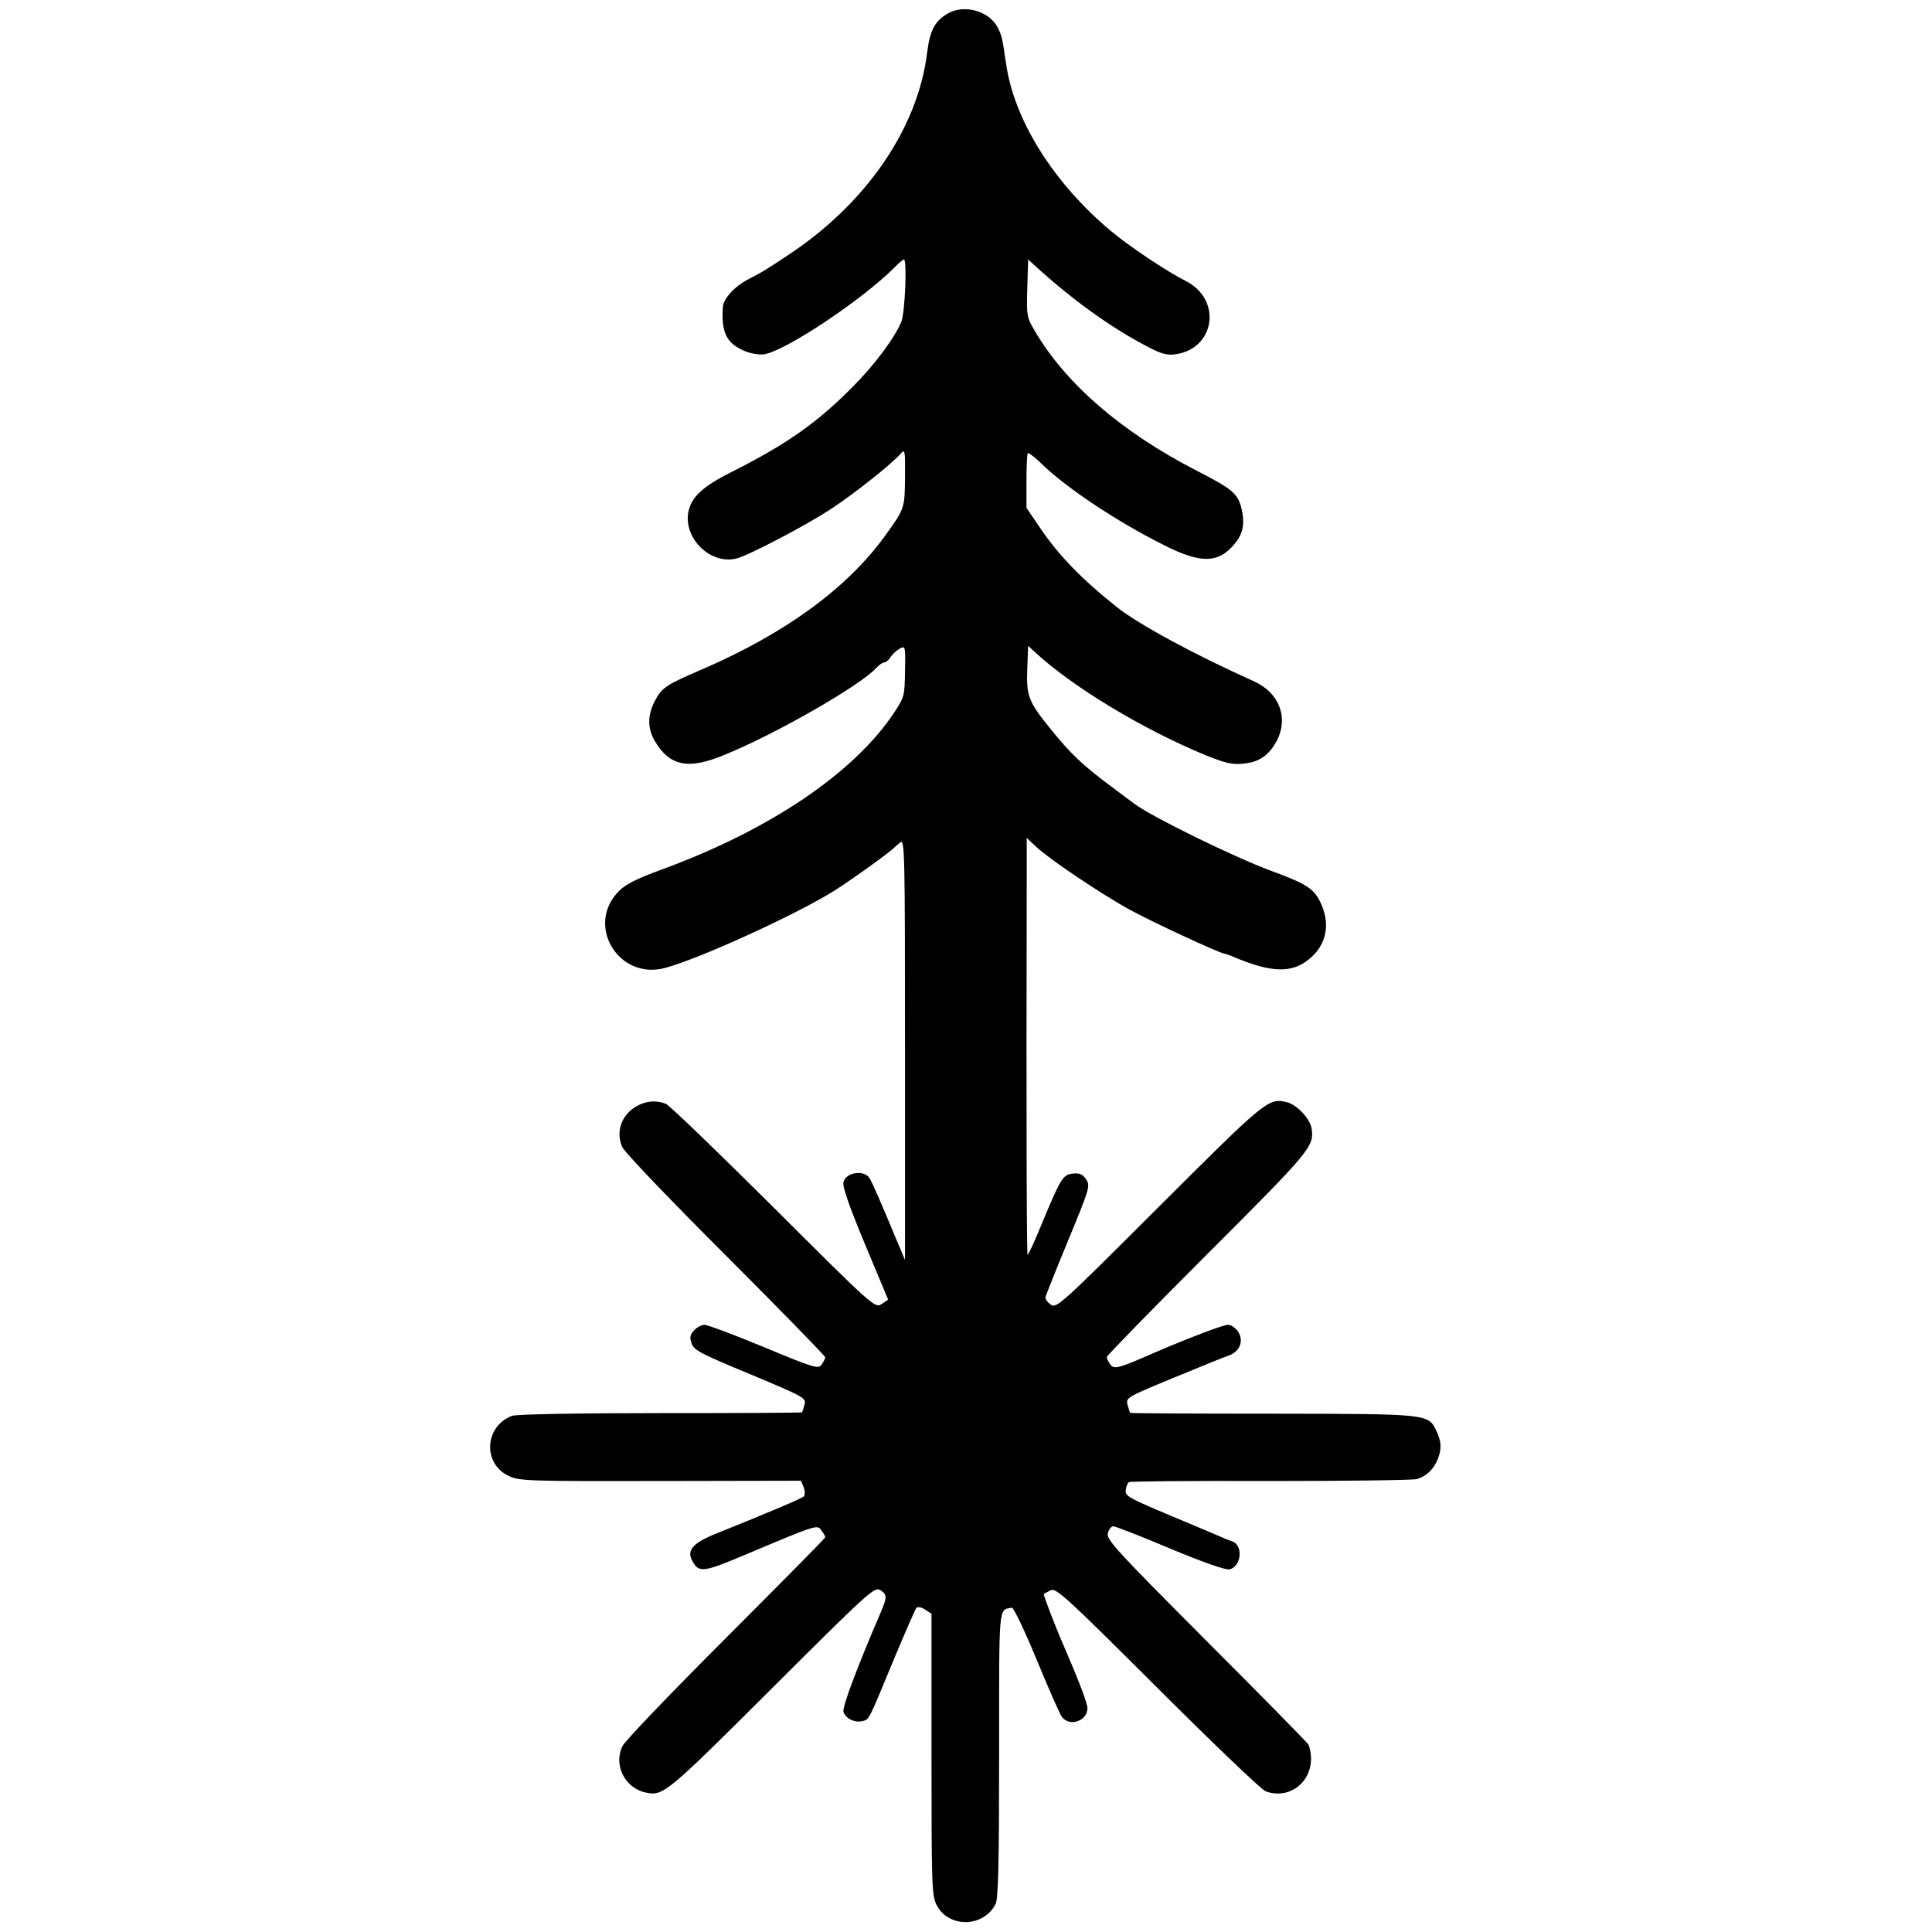
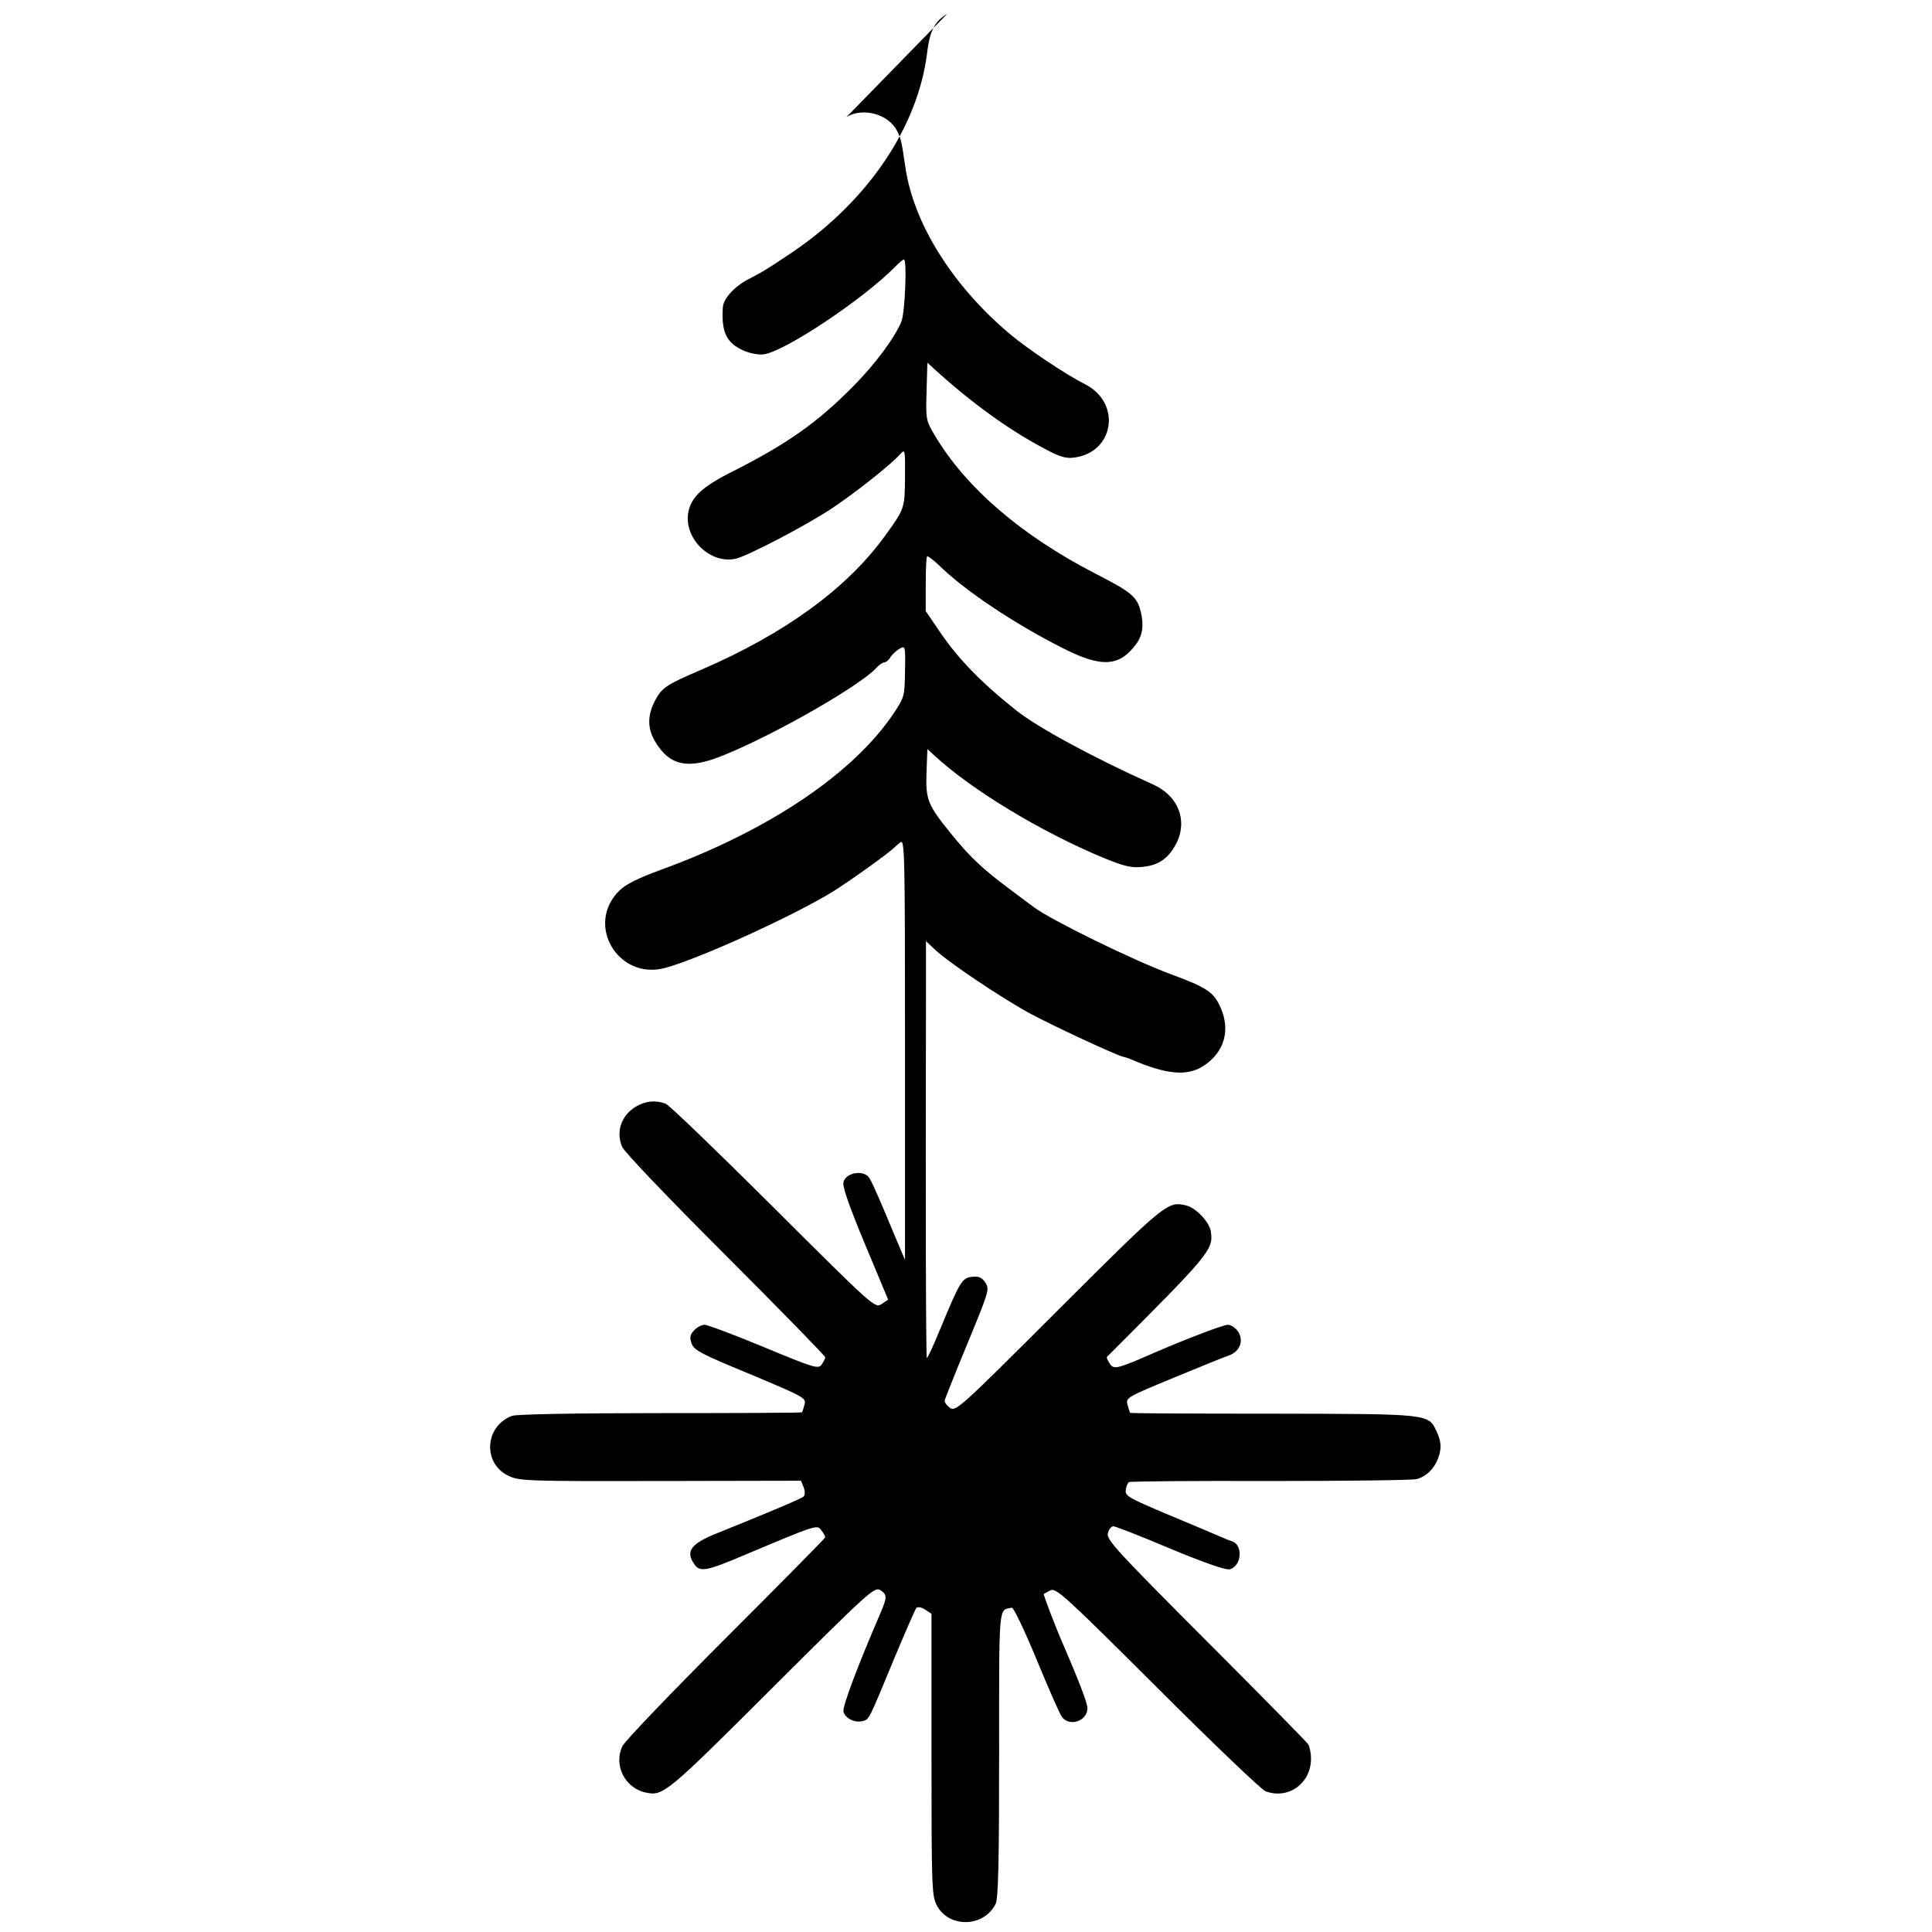
<svg xmlns="http://www.w3.org/2000/svg" version="1.0" width="933.333" height="933.333" viewBox="0 0 700 700">
-   <path d="M343.2 5c-4.6 2.8-6.3 6.1-7.3 14.2-3.3 26.7-21.3 53.4-48.4 71.9-9.4 6.3-10.6 7.1-16.4 10.1-5 2.6-9 7-9.2 10.1-.6 9 1.3 13 7.5 15.7 2.1 1 5.3 1.6 7.2 1.4 7.6-.9 36-19.9 47.6-31.6 1.5-1.6 3-2.8 3.3-2.8 1.2 0 .4 19.2-.9 22.5-2.5 6-9.5 15.4-17.4 23.4-13.1 13.3-24.1 21-44.1 31.1-10.6 5.3-14.6 9.1-15.7 14.5-1.8 9.6 8 19.1 17.3 16.9 4.5-1.1 25.3-12 34.4-18 8.8-5.8 22.1-16.4 25.1-19.9 1.7-1.9 1.8-1.6 1.7 8.4-.1 11.4-.1 11.4-7.5 21.6-13.8 18.9-36.1 35.1-66.2 48.1-12.8 5.5-14.3 6.5-16.8 11.1-2.8 5.3-2.9 10-.2 14.7 5.4 9.2 12.1 10.6 25.3 5.1 18.7-7.6 49.3-25.2 55-31.5 1-1.1 2.3-2 2.9-2 .6 0 1.7-.9 2.3-2 .7-1 2.2-2.4 3.3-3 2-1.1 2.1-.9 1.9 8.2-.1 8.9-.3 9.5-3.8 14.8-14.5 22-45.3 42.8-84.5 57.1-8.5 3.1-12.9 5.3-15.2 7.6-12.5 12.3-.4 32.6 16.6 28 12.3-3.3 46.8-19 61-27.8 5.8-3.6 20.7-14.3 22-15.8.3-.3 1.3-1.2 2.2-1.9 1.6-1.3 1.7 3.5 1.7 75v76.3l-3.6-8.5c-4.7-11.4-8.1-19.2-9.2-21-1.8-3.3-8.6-2.3-9.5 1.3-.4 1.7 2 8.5 7.8 22.5l8.4 20.1-2.4 1.6c-2.4 1.5-2.7 1.3-39.2-35.1-20.2-20.1-37.7-37-39-37.5-3.7-1.4-7.4-1-10.9 1.1-5.2 3.2-7.2 9-4.9 14.5.8 1.9 16.6 18.4 37.5 39.3 19.9 19.9 36.1 36.5 36.1 37 0 .4-.6 1.6-1.3 2.6-1.2 1.7-2.6 1.3-20.9-6.3-10.8-4.5-20.5-8.1-21.5-8.1-1.1 0-2.8.9-3.8 2-1.5 1.6-1.7 2.6-.9 4.8.8 2.4 3.5 3.8 21.2 11.1 19.8 8.3 20.3 8.6 19.7 11-.4 1.4-.8 2.7-.9 2.8-.1.2-23.3.3-51.4.3-30.1 0-52.3.4-53.7 1-10 3.8-10.7 17.4-1.1 21.8 3.9 1.8 6.9 1.9 55 1.8l50.8-.1 1 2.4c.5 1.3.5 2.8 0 3.3-.7.7-11.2 5.2-31.6 13.4-9.4 3.8-11.3 6.5-8 11.2 2 2.9 4.5 2.4 17.7-3.2 26.9-11.3 26.8-11.3 28.3-9.1.8 1 1.4 2.1 1.4 2.5 0 .3-16.2 16.7-36 36.5s-36.7 37.4-37.5 39.2c-3.3 6.9 1 15.3 8.6 16.8 6.2 1.3 7.5.2 45.5-37.7 35.1-35 37.2-36.9 39.3-35.7 2.6 1.7 2.6 2.5 0 8.6-8.2 19-13.8 33.9-13.3 35.5.7 2.4 4.1 4.1 6.8 3.4 2.6-.6 2.1.2 11.6-22.7 4-9.6 7.6-17.8 8-18.3.5-.5 1.9-.3 3.2.6l2.3 1.5v50.9c0 46.7.1 51.2 1.8 54.5 4.2 8.5 17 8.4 21.4-.2 1-1.8 1.3-15 1.3-54 0-55.7-.3-52.4 4.6-53.4.6-.2 4.6 8.2 8.9 18.6 4.3 10.4 8.4 19.8 9.2 20.9 2.7 3.8 9.3 1.6 9.3-3.1 0-1.8-3.1-9.9-8.5-22.4-3-6.8-7.6-18.8-7.3-19 .2-.1 1.3-.7 2.4-1.3 2-1 5.3 2 38.7 35.3 20.1 20.1 37.7 36.9 39.2 37.5 8.2 3.1 16.5-2.8 16.5-11.8 0-2-.5-4.4-1-5.2-.5-.8-17.2-17.8-37.1-37.7-32.6-32.7-36.1-36.5-35.5-38.8.4-1.4 1.2-2.5 2-2.5.7 0 10 3.6 20.6 8.1 12.5 5.2 20.1 7.8 21.5 7.5 4.4-1.1 5-8.9.8-10.2-1-.3-2.7-1-3.8-1.5-1.1-.5-9.4-4-18.5-7.8-15.2-6.4-16.5-7.1-16.1-9.3.1-1.2.7-2.5 1.1-2.8.4-.3 23.5-.5 51.2-.4 27.6 0 51.6-.3 53.2-.7 3.4-1 6.2-3.7 7.6-7.4 1.4-3.7 1.2-6.2-.5-9.9-3-6.4-2.6-6.3-59.3-6.4-28.2 0-51.5-.1-51.7-.3-.2-.2-.6-1.6-1-3-.6-2.5-.2-2.7 16.7-9.7 9.5-3.9 18.5-7.6 20.1-8.1 4-1.5 5.4-5.3 3.3-8.6-.9-1.4-2.6-2.5-3.7-2.5-1.7 0-14.3 4.8-26.4 10-13.4 5.9-14.8 6.2-16.2 4.4-.7-1-1.3-2.2-1.3-2.7s16.4-17.3 36.5-37.4c37.5-37.5 38.7-38.9 37.7-45.5-.5-3.4-5.3-8.5-8.8-9.4-6.8-1.7-7.4-1.2-46.4 37.7-35.9 35.9-37.2 37-39.3 35.6-1.2-.9-2.1-2.1-1.9-2.8.2-.7 3.9-10.1 8.3-20.7 7.7-18.7 8-19.5 6.4-21.9-1.3-1.9-2.3-2.3-4.7-2.1-3.7.4-4.4 1.5-11.3 18.1-2.6 6.4-5 11.6-5.2 11.3-.3-.3-.5-46.7-.3-136v-15l3.3 3.1c4.6 4.4 23.6 17.2 34.2 23 7.9 4.3 31.3 15.2 34 15.8.6.1 1.7.5 2.5.8 13.4 5.8 20.9 6.4 27 2.2 7.1-4.9 9.3-12.6 5.8-20.7-2.5-5.7-4.9-7.4-18.3-12.3-13.7-5.1-43.3-19.6-49.4-24.2-.9-.6-4.8-3.6-8.7-6.5-10.1-7.5-14.6-11.8-21.7-20.6-8.1-10-8.9-12-8.5-22l.3-8.2 2.5 2.3c13.5 12.5 38.8 27.8 61.5 37.2 7.4 3 9.9 3.6 13.8 3.2 5.9-.5 9.5-3 12.4-8.5 4.2-8.4.7-17.3-8.5-21.4-21.6-9.7-41.7-20.6-49.5-26.8-12.6-10-21.2-18.8-27.9-28.8l-4.9-7.2v-9.6c0-5.3.2-9.9.5-10.2.3-.2 2.2 1.2 4.3 3.2 9.1 9 27.3 21.2 44.8 30 14.1 7.2 20.6 6.8 26.7-1.5 2.3-3.2 2.8-6.9 1.6-11.7-1.3-5.4-3.4-7.1-16.3-13.7-27-13.9-47.2-31.3-58.4-50.3-3.1-5.2-3.2-5.7-2.9-15.8l.3-10.4 2.5 2.3c13.4 12.2 27.2 22.2 40.2 29 5.2 2.8 7.5 3.5 10.4 3.1 14.6-1.8 17.4-19.8 4-26.6-6.8-3.4-20.7-12.7-27.1-18.1-20.8-17.4-35.1-40.2-38-60.7-1.3-9-1.6-10.3-3-13-3.1-6.1-12.4-8.6-18.3-5z" />
+   <path d="M343.2 5c-4.6 2.8-6.3 6.1-7.3 14.2-3.3 26.7-21.3 53.4-48.4 71.9-9.4 6.3-10.6 7.1-16.4 10.1-5 2.6-9 7-9.2 10.1-.6 9 1.3 13 7.5 15.7 2.1 1 5.3 1.6 7.2 1.4 7.6-.9 36-19.9 47.6-31.6 1.5-1.6 3-2.8 3.3-2.8 1.2 0 .4 19.2-.9 22.5-2.5 6-9.5 15.4-17.4 23.4-13.1 13.3-24.1 21-44.1 31.1-10.6 5.3-14.6 9.1-15.7 14.5-1.8 9.6 8 19.1 17.3 16.9 4.5-1.1 25.3-12 34.4-18 8.8-5.8 22.1-16.4 25.1-19.9 1.7-1.9 1.8-1.6 1.7 8.4-.1 11.4-.1 11.4-7.5 21.6-13.8 18.9-36.1 35.1-66.2 48.1-12.8 5.5-14.3 6.5-16.8 11.1-2.8 5.3-2.9 10-.2 14.7 5.4 9.2 12.1 10.6 25.3 5.1 18.7-7.6 49.3-25.2 55-31.5 1-1.1 2.3-2 2.9-2 .6 0 1.7-.9 2.3-2 .7-1 2.2-2.4 3.3-3 2-1.1 2.1-.9 1.9 8.2-.1 8.9-.3 9.5-3.8 14.8-14.5 22-45.3 42.8-84.5 57.1-8.5 3.1-12.9 5.3-15.2 7.6-12.5 12.3-.4 32.6 16.6 28 12.3-3.3 46.8-19 61-27.8 5.8-3.6 20.7-14.3 22-15.8.3-.3 1.3-1.2 2.2-1.9 1.6-1.3 1.7 3.5 1.7 75v76.3l-3.6-8.5c-4.7-11.4-8.1-19.2-9.2-21-1.8-3.3-8.6-2.3-9.5 1.3-.4 1.7 2 8.5 7.8 22.5l8.4 20.1-2.4 1.6c-2.4 1.5-2.7 1.3-39.2-35.1-20.2-20.1-37.7-37-39-37.5-3.7-1.4-7.4-1-10.9 1.1-5.2 3.2-7.2 9-4.9 14.5.8 1.9 16.6 18.4 37.5 39.3 19.9 19.9 36.1 36.5 36.1 37 0 .4-.6 1.6-1.3 2.6-1.2 1.7-2.6 1.3-20.9-6.3-10.8-4.5-20.5-8.1-21.5-8.1-1.1 0-2.8.9-3.8 2-1.5 1.6-1.7 2.6-.9 4.8.8 2.4 3.5 3.8 21.2 11.1 19.8 8.3 20.3 8.6 19.7 11-.4 1.4-.8 2.7-.9 2.8-.1.2-23.3.3-51.4.3-30.1 0-52.3.4-53.7 1-10 3.8-10.7 17.4-1.1 21.8 3.9 1.8 6.9 1.9 55 1.8l50.8-.1 1 2.4c.5 1.3.5 2.8 0 3.3-.7.7-11.2 5.2-31.6 13.4-9.4 3.8-11.3 6.5-8 11.2 2 2.9 4.5 2.4 17.7-3.2 26.9-11.3 26.8-11.3 28.3-9.1.8 1 1.4 2.1 1.4 2.5 0 .3-16.2 16.7-36 36.5s-36.7 37.4-37.5 39.2c-3.3 6.9 1 15.3 8.6 16.8 6.2 1.3 7.5.2 45.5-37.7 35.1-35 37.2-36.9 39.3-35.7 2.6 1.7 2.6 2.5 0 8.6-8.2 19-13.8 33.9-13.3 35.5.7 2.4 4.1 4.1 6.8 3.4 2.6-.6 2.1.2 11.6-22.7 4-9.6 7.6-17.8 8-18.3.5-.5 1.9-.3 3.2.6l2.3 1.5v50.9c0 46.7.1 51.2 1.8 54.5 4.2 8.5 17 8.4 21.4-.2 1-1.8 1.3-15 1.3-54 0-55.7-.3-52.4 4.6-53.4.6-.2 4.6 8.2 8.9 18.6 4.3 10.4 8.4 19.8 9.2 20.9 2.7 3.8 9.3 1.6 9.3-3.1 0-1.8-3.1-9.9-8.5-22.4-3-6.8-7.6-18.8-7.3-19 .2-.1 1.3-.7 2.4-1.3 2-1 5.3 2 38.7 35.3 20.1 20.1 37.7 36.9 39.2 37.5 8.2 3.1 16.5-2.8 16.5-11.8 0-2-.5-4.4-1-5.2-.5-.8-17.2-17.8-37.1-37.7-32.6-32.7-36.1-36.5-35.5-38.8.4-1.4 1.2-2.5 2-2.5.7 0 10 3.6 20.6 8.1 12.5 5.2 20.1 7.8 21.5 7.5 4.4-1.1 5-8.9.8-10.2-1-.3-2.7-1-3.8-1.5-1.1-.5-9.4-4-18.5-7.8-15.2-6.4-16.5-7.1-16.1-9.3.1-1.2.7-2.5 1.1-2.8.4-.3 23.5-.5 51.2-.4 27.6 0 51.6-.3 53.2-.7 3.4-1 6.2-3.7 7.6-7.4 1.4-3.7 1.2-6.2-.5-9.9-3-6.4-2.6-6.3-59.3-6.4-28.2 0-51.5-.1-51.7-.3-.2-.2-.6-1.6-1-3-.6-2.5-.2-2.7 16.7-9.7 9.5-3.9 18.5-7.6 20.1-8.1 4-1.5 5.4-5.3 3.3-8.6-.9-1.4-2.6-2.5-3.7-2.5-1.7 0-14.3 4.8-26.4 10-13.4 5.9-14.8 6.2-16.2 4.4-.7-1-1.3-2.2-1.3-2.7c37.5-37.5 38.7-38.9 37.7-45.5-.5-3.4-5.3-8.5-8.8-9.4-6.8-1.7-7.4-1.2-46.4 37.7-35.9 35.9-37.2 37-39.3 35.6-1.2-.9-2.1-2.1-1.9-2.8.2-.7 3.9-10.1 8.3-20.7 7.7-18.7 8-19.5 6.4-21.9-1.3-1.9-2.3-2.3-4.7-2.1-3.7.4-4.4 1.5-11.3 18.1-2.6 6.4-5 11.6-5.2 11.3-.3-.3-.5-46.7-.3-136v-15l3.3 3.1c4.6 4.4 23.6 17.2 34.2 23 7.9 4.3 31.3 15.2 34 15.8.6.1 1.7.5 2.5.8 13.4 5.8 20.9 6.4 27 2.2 7.1-4.9 9.3-12.6 5.8-20.7-2.5-5.7-4.9-7.4-18.3-12.3-13.7-5.1-43.3-19.6-49.4-24.2-.9-.6-4.8-3.6-8.7-6.5-10.1-7.5-14.6-11.8-21.7-20.6-8.1-10-8.9-12-8.5-22l.3-8.2 2.5 2.3c13.5 12.5 38.8 27.8 61.5 37.2 7.4 3 9.9 3.6 13.8 3.2 5.9-.5 9.5-3 12.4-8.5 4.2-8.4.7-17.3-8.5-21.4-21.6-9.7-41.7-20.6-49.5-26.8-12.6-10-21.2-18.8-27.9-28.8l-4.9-7.2v-9.6c0-5.3.2-9.9.5-10.2.3-.2 2.2 1.2 4.3 3.2 9.1 9 27.3 21.2 44.8 30 14.1 7.2 20.6 6.8 26.7-1.5 2.3-3.2 2.8-6.9 1.6-11.7-1.3-5.4-3.4-7.1-16.3-13.7-27-13.9-47.2-31.3-58.4-50.3-3.1-5.2-3.2-5.7-2.9-15.8l.3-10.4 2.5 2.3c13.4 12.2 27.2 22.2 40.2 29 5.2 2.8 7.5 3.5 10.4 3.1 14.6-1.8 17.4-19.8 4-26.6-6.8-3.4-20.7-12.7-27.1-18.1-20.8-17.4-35.1-40.2-38-60.7-1.3-9-1.6-10.3-3-13-3.1-6.1-12.4-8.6-18.3-5z" />
</svg>